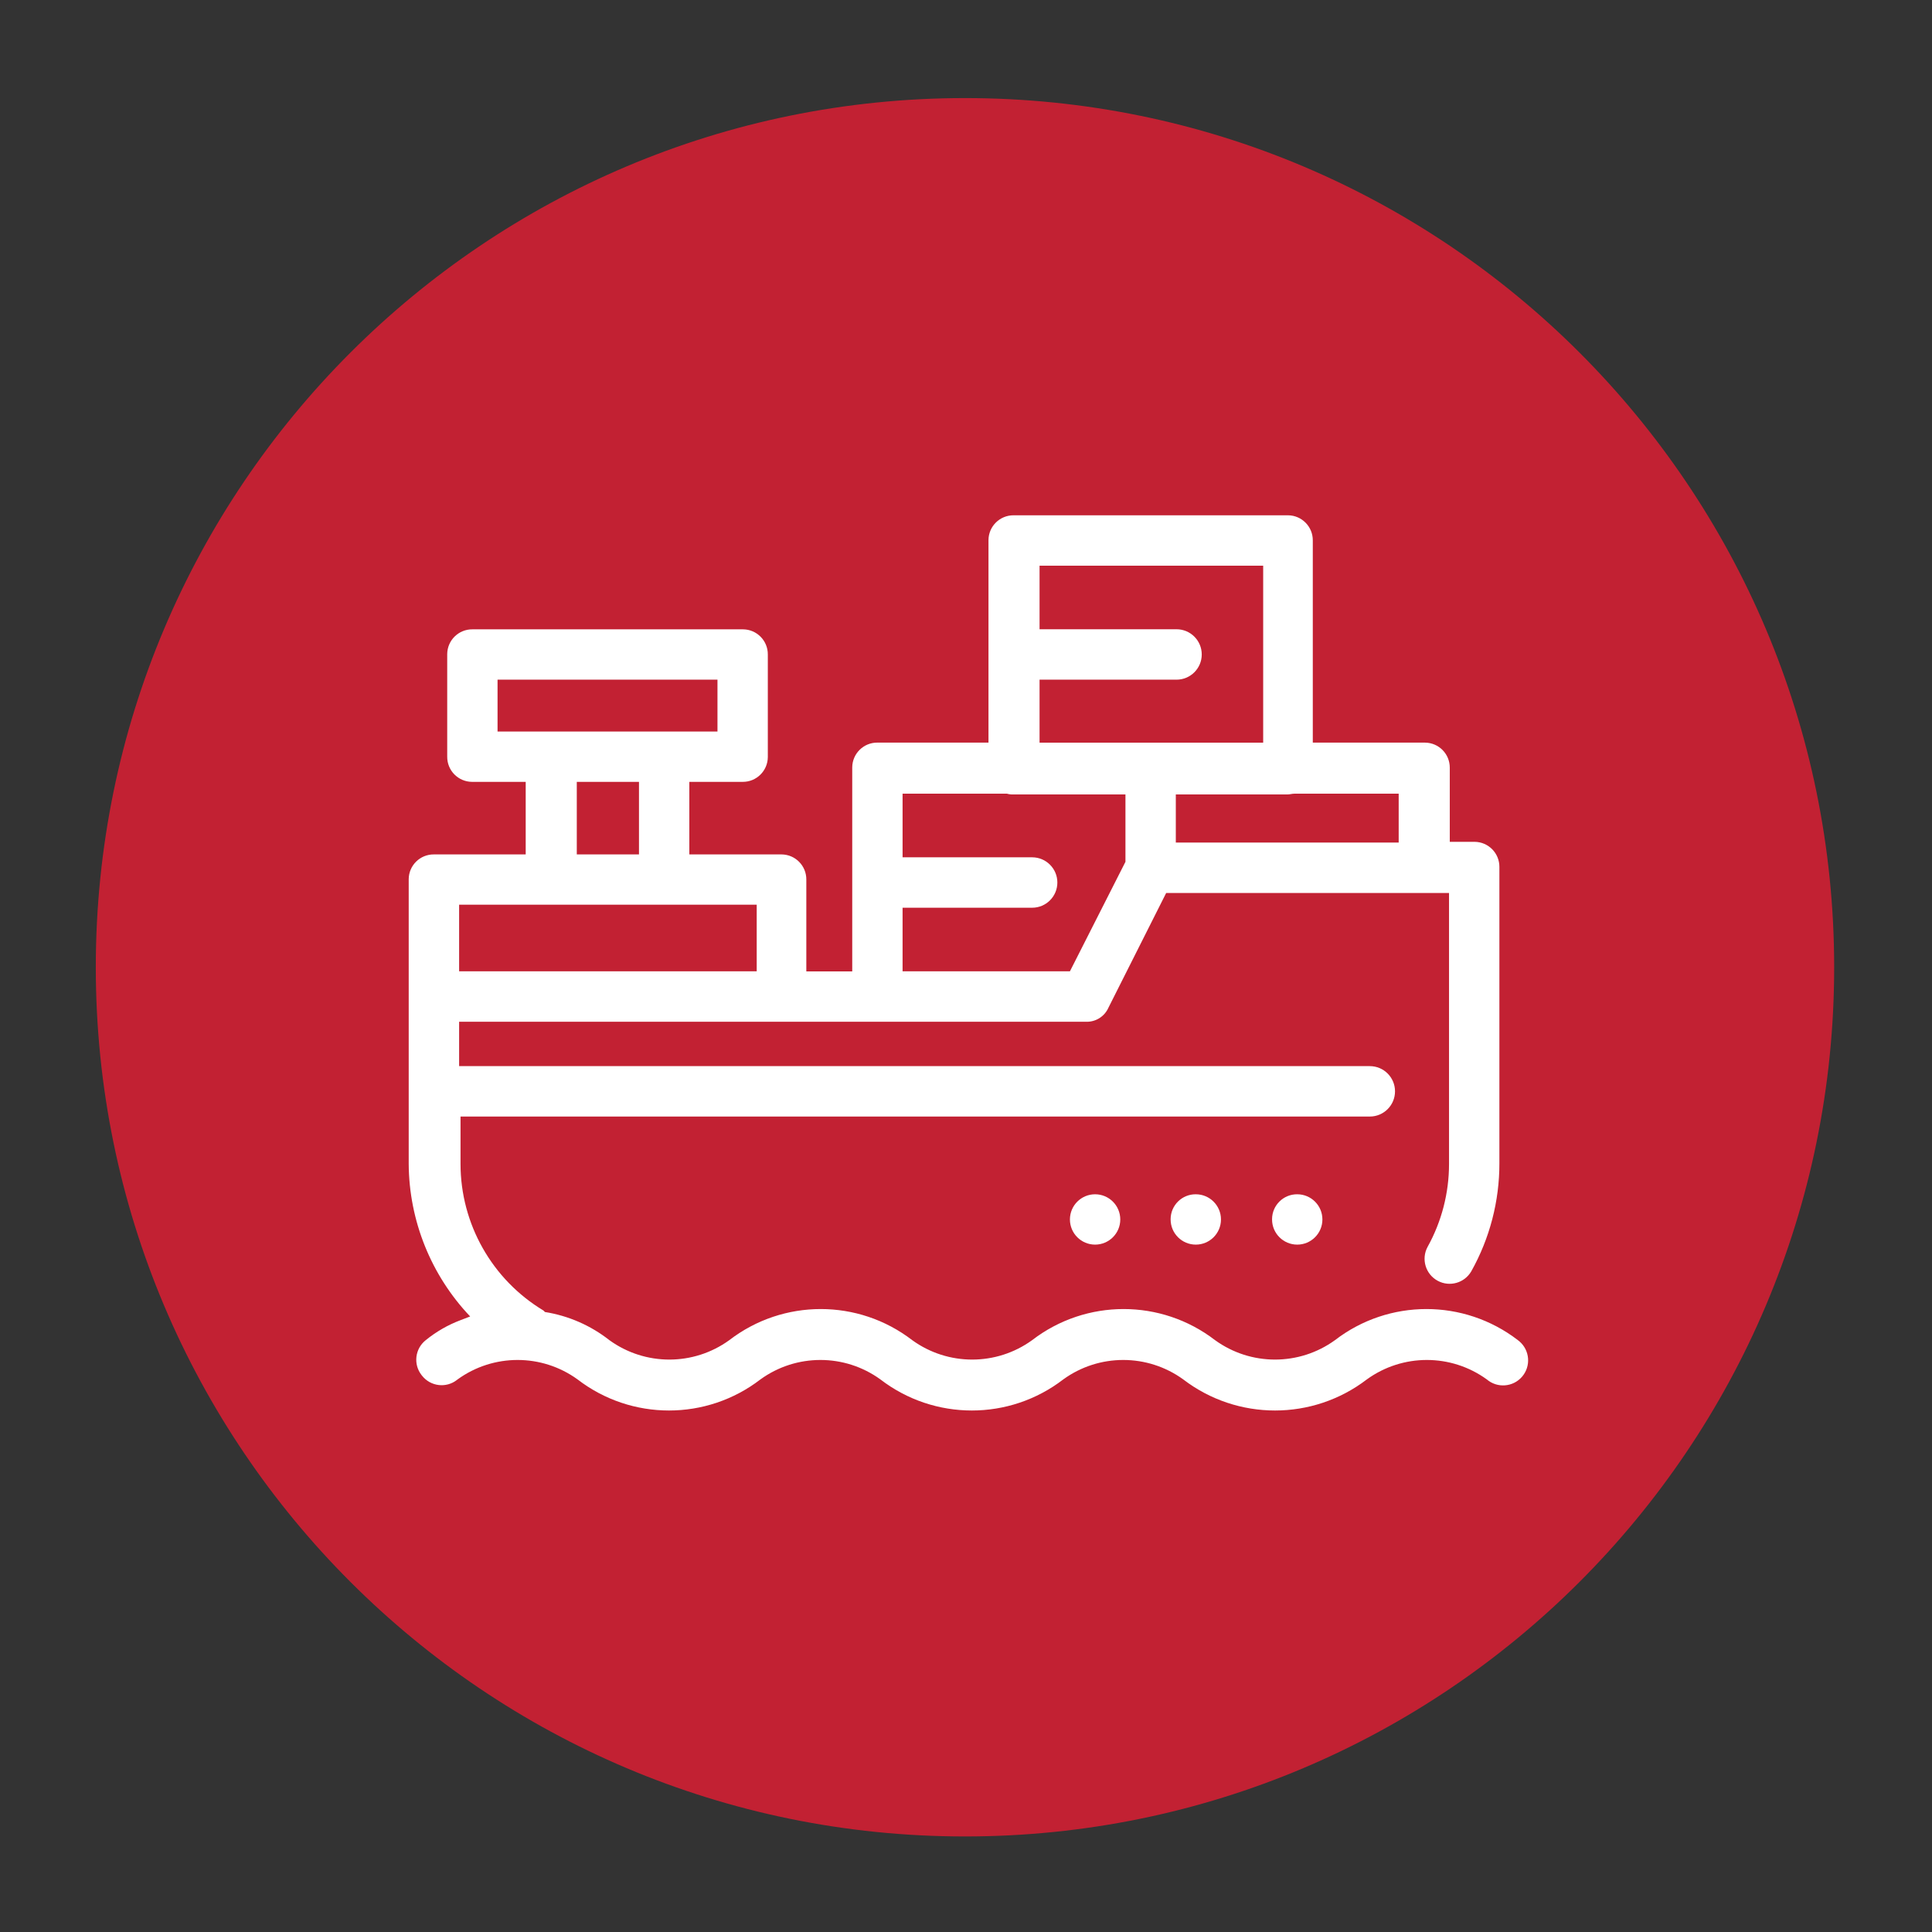
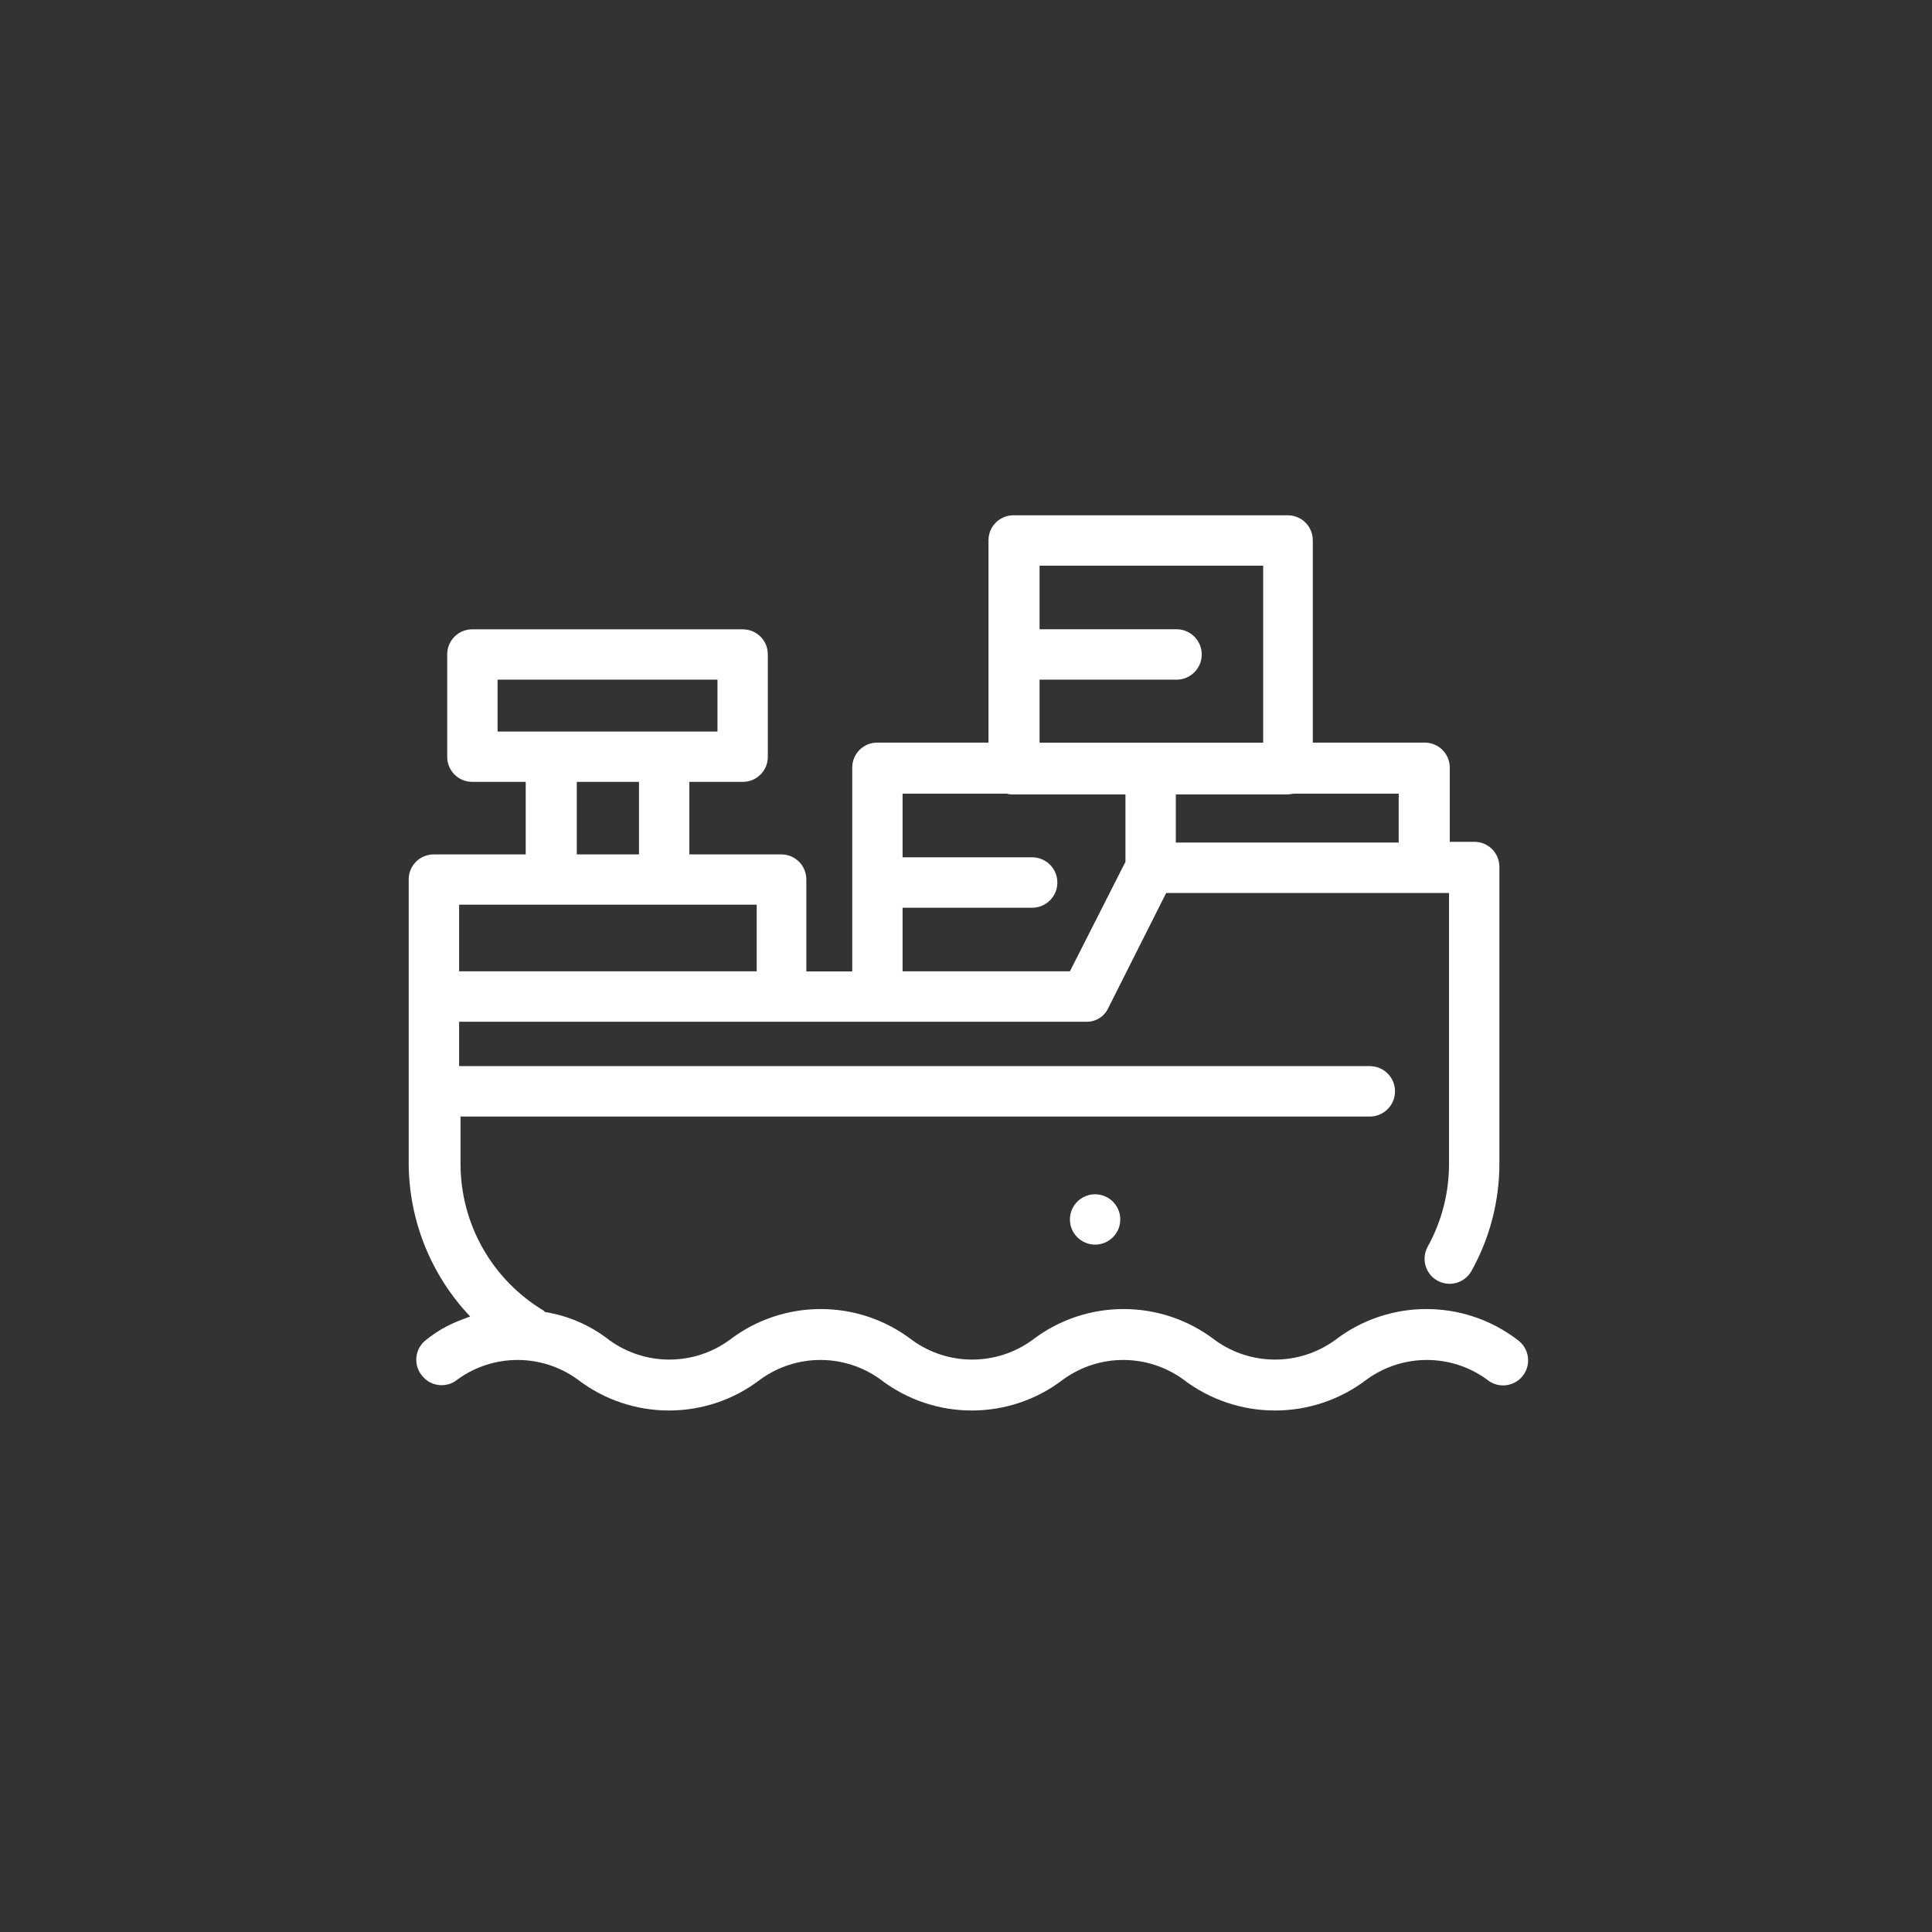
<svg xmlns="http://www.w3.org/2000/svg" viewBox="0 0 666.667 666.667" height="666.667" width="666.667" xml:space="preserve" id="svg2" version="1.1">
  <rect x="0" y="0" width="666.667" height="666.667" fill="#333333" stroke="none" />
  <defs id="defs6">
    <clipPath id="clipPath20" clipPathUnits="userSpaceOnUse">
-       <path id="path18" d="m 2497.99,4747.35 c 1242.64,0 2250,-1007.36 2250,-2250 0,-1242.64 -1007.36,-2249.998 -2250,-2249.998 -1242.64,0 -2250.002,1007.358 -2250.002,2249.998 0,1242.64 1007.362,2250 2250.002,2250 z" />
-     </clipPath>
+       </clipPath>
    <linearGradient id="linearGradient26" spreadMethod="pad" gradientTransform="matrix(-3285,-4446,4446,-3285,3762.5,4208.77)" gradientUnits="userSpaceOnUse" y2="0" x2="1" y1="0" x1="0">
      <stop id="stop22" offset="0" style="stop-opacity:1;stop-color:#c31c33" />
      <stop id="stop24" offset="1" style="stop-opacity:1;stop-color:#392978" />
    </linearGradient>
  </defs>
  <g transform="matrix(1.333,0,0,-1.333,0,666.667)" id="g10">
    <g transform="scale(0.1)" id="g12">
      <g id="g14">
        <g clip-path="url(#clipPath20)" id="g16">
          <path id="path28" style="fill:#C22133;fill-opacity:1;fill-rule:nonzero;stroke:none" d="m 2497.99,4747.35 c 1242.64,0 2250,-1007.36 2250,-2250 0,-1242.64 -1007.36,-2249.998 -2250,-2249.998 -1242.64,0 -2250.002,1007.358 -2250.002,2249.998 0,1242.64 1007.362,2250 2250.002,2250" />
        </g>
      </g>
      <path id="path30" style="fill:#ffffff;fill-opacity:1;fill-rule:nonzero;stroke:none" d="m 1188.49,2659.35 h 770.35 v -172.49 h -770.35 z m 1147.95,-7.88 h 335.43 c 36.04,0 65.25,29.22 65.25,65.25 0,36.04 -29.21,65.25 -65.25,65.25 h -335.43 v 164.7 h 270.27 c 5.6,-1.58 11.42,-2.24 17.24,-1.93 h 289.43 v -174.42 l -143.77,-283.5 h -433.17 z m 354.6,590.36 h 354.6 c 36.03,0 65.25,29.21 65.25,65.25 0,36.04 -29.22,65.25 -65.25,65.25 h -354.6 v 164.52 h 578.88 v -458.1 h -578.88 z m 931.54,-421.7 h -578.83 v 124.61 h 289.44 c 5.76,0 11.52,1.93 17.23,1.93 h 270.27 V 2820.18 Z M 1654.1,2977.32 v -187.83 h -161 v 187.83 z m -366.12,264.51 h 569.3 v -134.19 h -569.3 z M 3929.26,1532.1 c -139.57,107.33 -333.88,107.33 -473.44,0 -92.64,-67.09 -217.88,-67.09 -310.51,0 -139.56,107.33 -333.87,107.33 -473.44,0 -92.63,-67.09 -217.87,-67.09 -310.5,0 -139.57,107.33 -333.88,107.33 -473.45,0 -92.63,-67.09 -217.87,-67.09 -310.5,0 -48.48,38.07 -105.89,63.15 -166.77,72.85 l -3.82,3.83 c -133.15,80.13 -214.61,224.13 -214.7,379.53 v 122.62 h 2353.82 c 36.04,0 65.25,29.22 65.25,65.25 0,36.04 -29.21,65.25 -65.25,65.25 H 1188.49 v 114.84 h 1623.33 c 24.78,-0.66 47.51,13.73 57.51,36.41 l 149.49,297 h 732.2 v -701.55 c 0,-75.13 -19.13,-149.01 -55.58,-214.7 -16.94,-31.52 -5.12,-70.81 26.41,-87.75 30.77,-16.53 69.1,-5.7 86.68,24.48 47.95,85.47 73.04,181.86 72.85,279.86 v 766.89 c 0.3,35.68 -28.39,64.86 -64.08,65.16 -0.36,0 -0.72,0 -1.08,0 h -63.27 v 191.65 c 0.3,35.69 -28.39,64.86 -64.08,65.16 -0.36,0.01 -0.72,0.01 -1.08,0 h -289.44 v 523.31 c 0.3,35.69 -28.39,64.86 -64.08,65.16 -0.36,0 -0.72,0 -1.08,0 h -709.2 c -35.69,0.3 -64.86,-28.39 -65.16,-64.08 -0.01,-0.36 -0.01,-0.72 0,-1.08 v -523.26 h -287.55 c -35.69,0.3 -64.86,-28.39 -65.16,-64.08 0,-0.36 0,-0.72 0,-1.08 v -527.13 h -118.84 v 237.69 c 0.29,35.68 -28.39,64.86 -64.08,65.16 -0.36,0 -0.72,0 -1.09,0 h -237.69 v 187.83 h 138.02 c 35.69,-0.3 64.86,28.39 65.16,64.07 0,0.36 0,0.72 0,1.09 v 264.51 c 0.3,35.69 -28.39,64.86 -64.07,65.16 -0.37,0 -0.73,0 -1.09,0 h -699.62 c -35.68,0.3 -64.86,-28.39 -65.15,-64.08 -0.01,-0.36 -0.01,-0.72 0,-1.08 v -264.51 c -0.31,-35.69 28.38,-64.86 64.07,-65.16 0.36,-0.01 0.72,-0.01 1.08,0 h 138.02 v -187.83 h -237.69 c -35.69,0.3 -64.86,-28.39 -65.16,-64.08 -0.01,-0.36 -0.01,-0.72 0,-1.08 v -736.07 c 0.92,-147.04 57.8,-288.22 159.08,-394.83 -15.35,-5.76 -24.94,-9.58 -24.94,-9.58 -32.58,-12.3 -62.97,-29.78 -90,-51.75 -27.98,-22.07 -32.78,-62.64 -10.71,-90.63 0.37,-0.47 0.74,-0.94 1.13,-1.4 22.06,-27.98 62.64,-32.78 90.62,-10.71 0.48,0.37 0.94,0.74 1.41,1.13 92.62,67.08 217.86,67.08 310.49,0 139.57,-107.34 333.89,-107.34 473.45,0 92.63,67.08 217.87,67.08 310.5,0 139.56,-107.34 333.88,-107.34 473.45,0 92.62,67.08 217.86,67.08 310.49,0 140.27,-107.34 335.07,-107.34 475.34,0 92.63,67.08 217.87,67.08 310.5,0 27.22,-23.27 68.15,-20.06 91.42,7.16 23.27,27.22 20.06,68.16 -7.16,91.43 -1.21,1.03 -2.47,2.03 -3.76,2.97 l -0.04,0.05" />
-       <path id="path32" style="fill:#ffffff;fill-opacity:1;fill-rule:nonzero;stroke:none" d="m 3292.91,1844.53 c 0,-35.98 29.17,-65.15 65.16,-65.15 35.99,-0.01 65.16,29.17 65.16,65.15 0,35.99 -29.17,65.16 -65.16,65.16 v 0 c -35.68,0.3 -64.86,-28.39 -65.16,-64.07 0,-0.37 0,-0.73 0,-1.09" />
      <path id="path34" style="fill:#ffffff;fill-opacity:1;fill-rule:nonzero;stroke:none" d="m 2834.81,1909.69 c 35.99,0 65.17,-29.17 65.17,-65.16 0,-35.98 -29.18,-65.15 -65.17,-65.15 -35.98,0 -65.16,29.17 -65.16,65.15 0,35.99 29.18,65.16 65.16,65.16" />
-       <path id="path36" style="fill:#ffffff;fill-opacity:1;fill-rule:nonzero;stroke:none" d="m 3030.34,1844.53 c 0,-35.98 29.17,-65.15 65.16,-65.15 35.98,-0.01 65.16,29.17 65.16,65.15 0,35.99 -29.18,65.16 -65.16,65.16 v 0 c -35.69,0.3 -64.86,-28.39 -65.16,-64.07 0,-0.37 0,-0.73 0,-1.09" />
    </g>
  </g>
</svg>